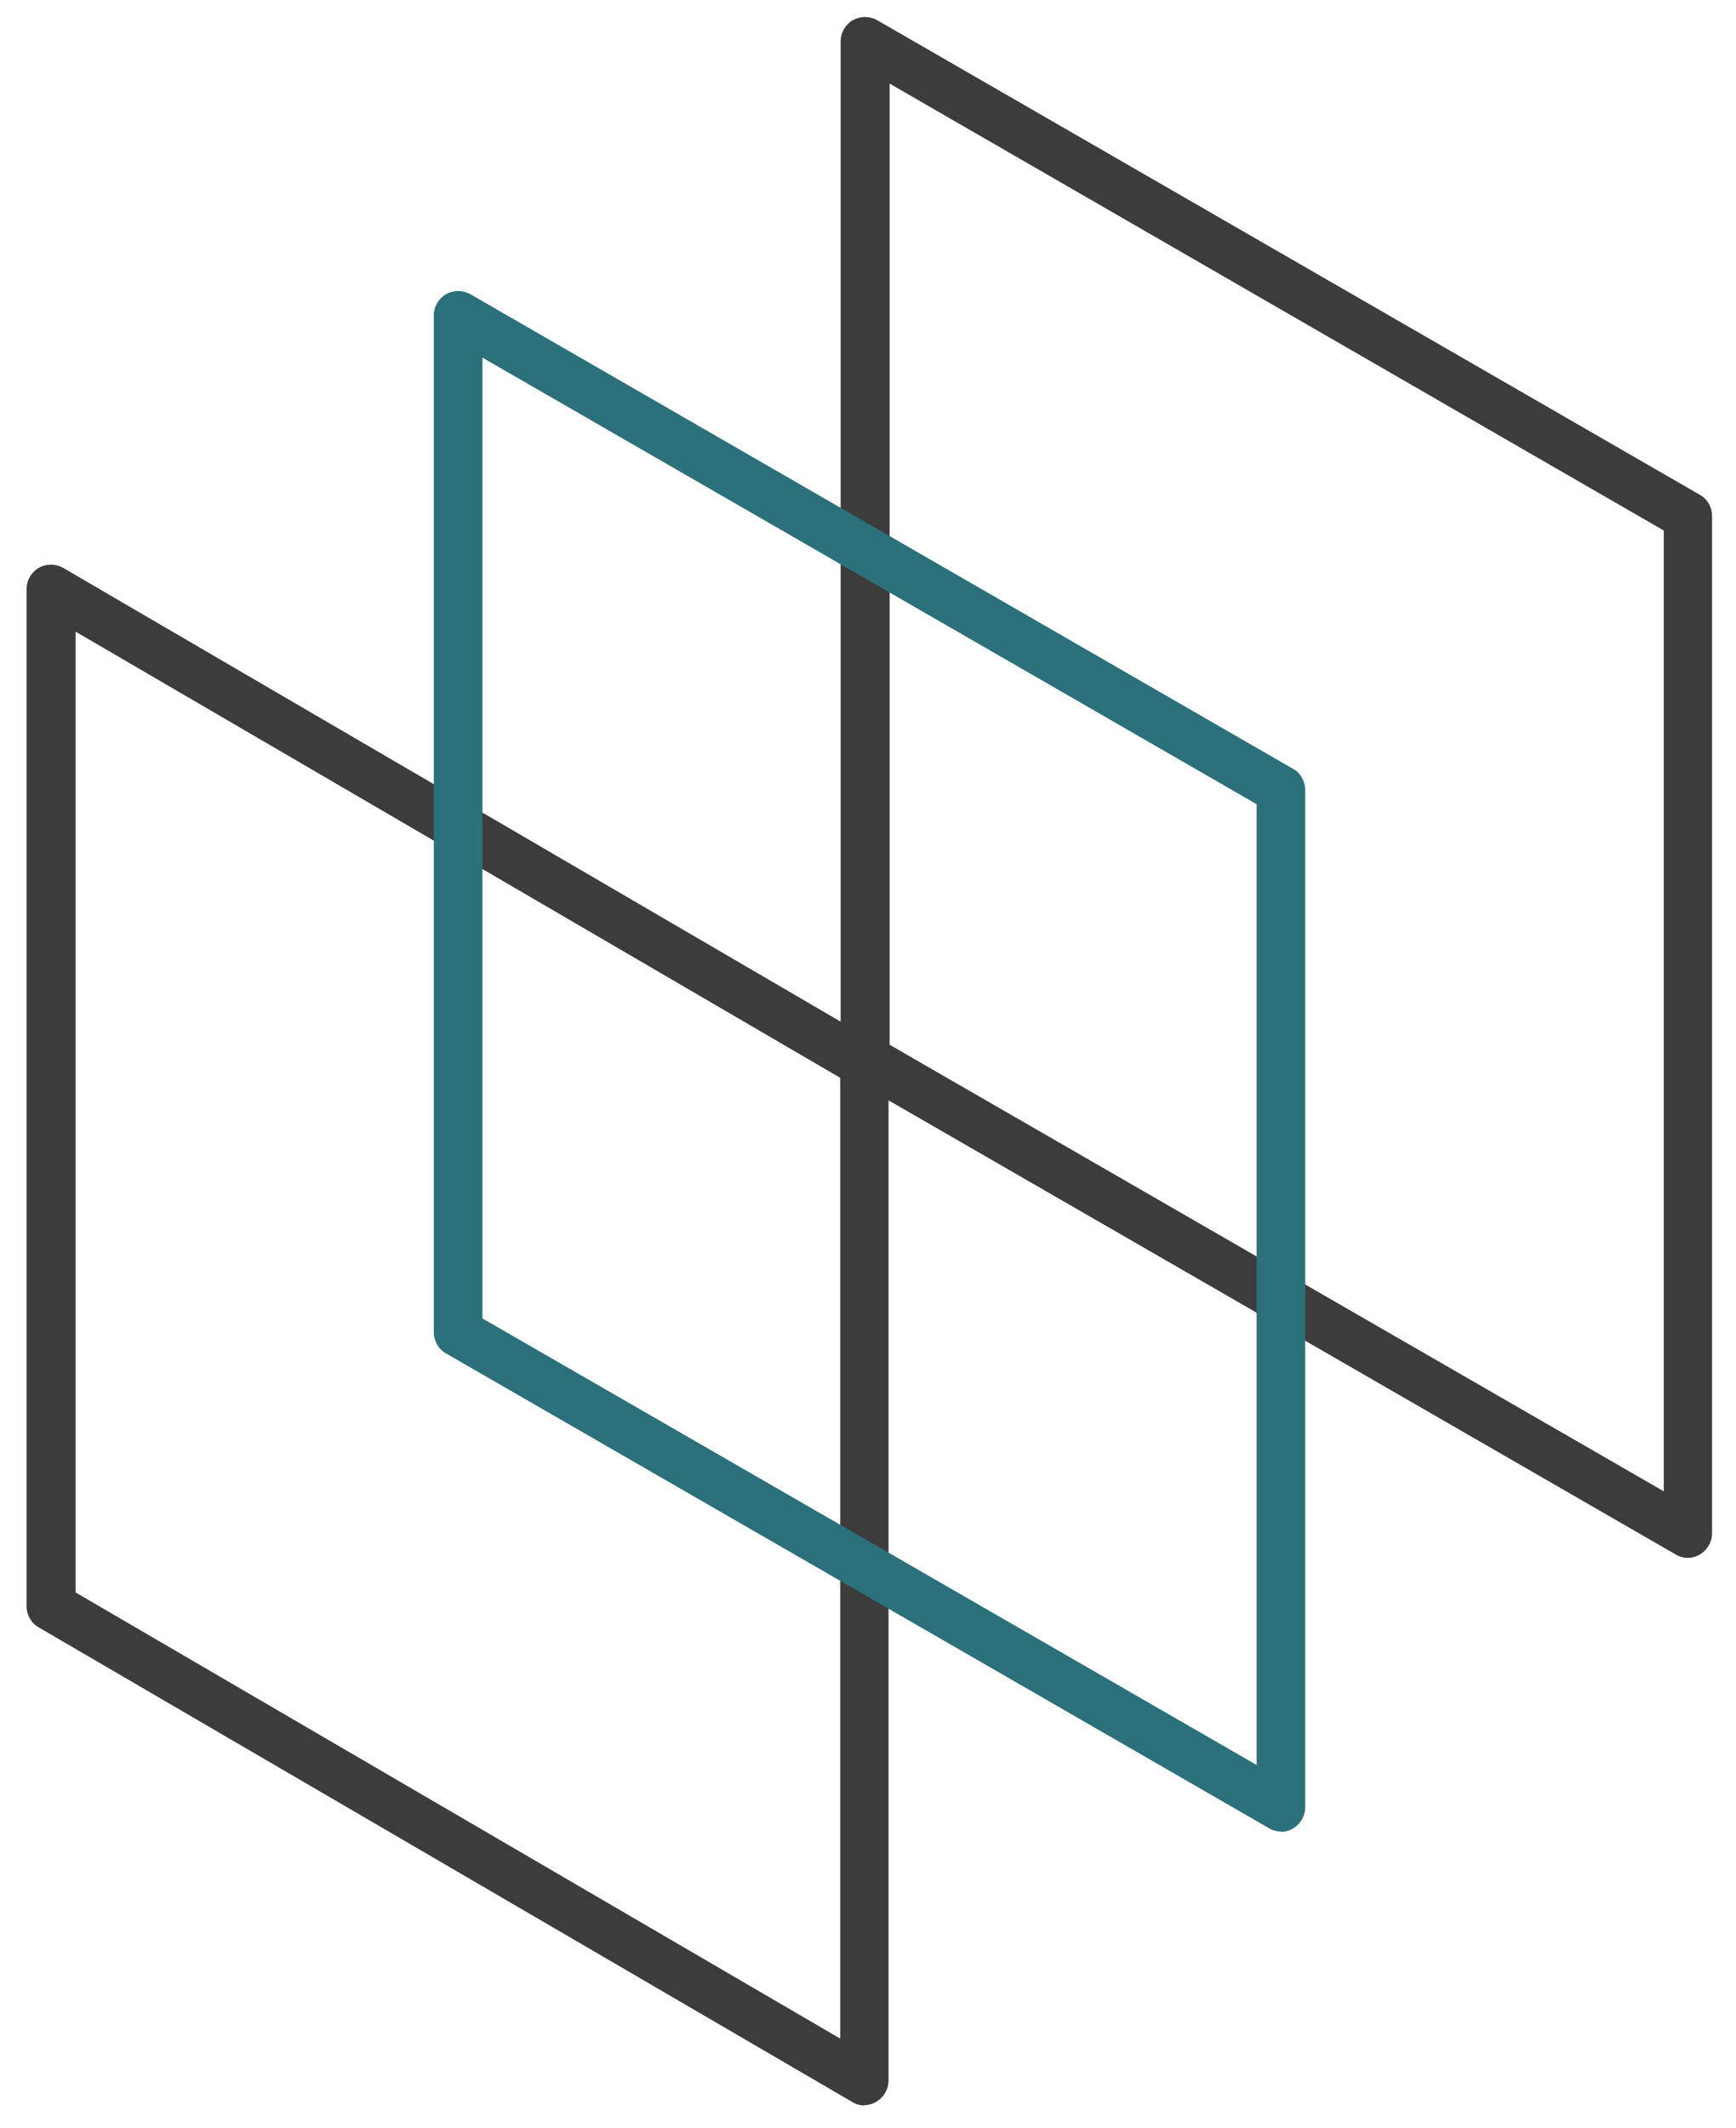
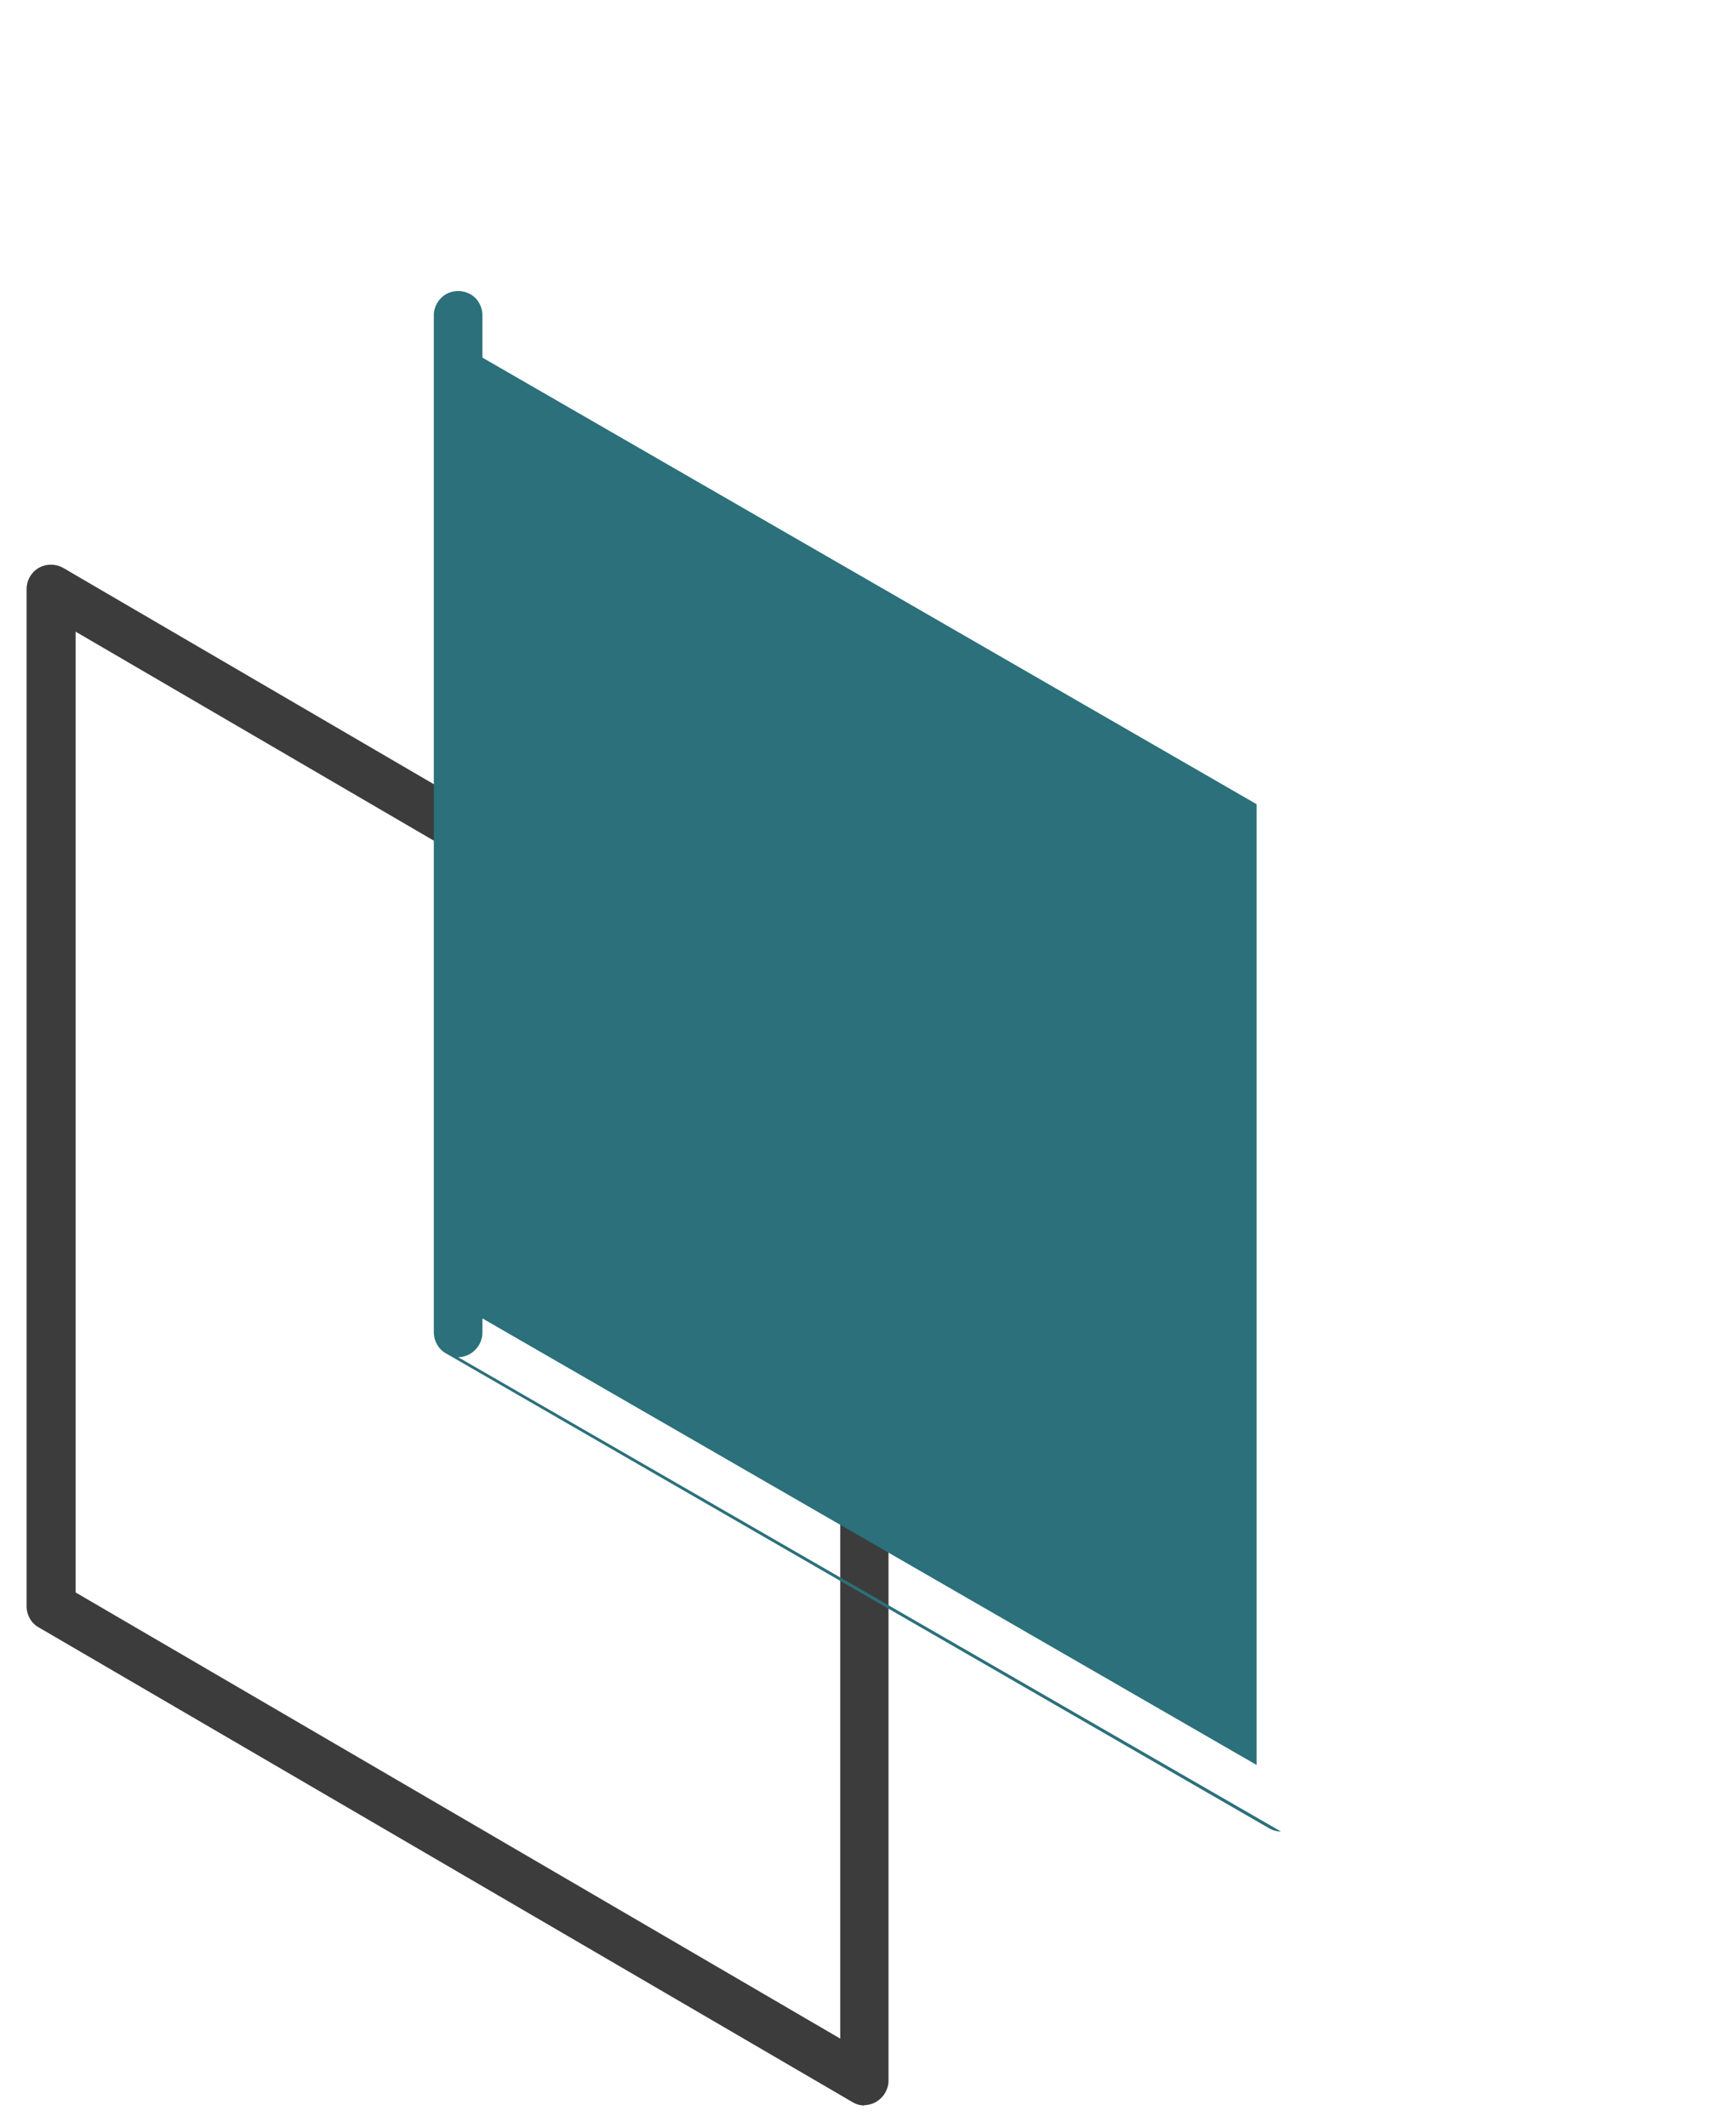
<svg xmlns="http://www.w3.org/2000/svg" id="Layer_1" version="1.1" viewBox="0 0 457 560">
  <defs>
    <style>
      .st0 {
        fill: #3c3c3c;
      }

      .st1 {
        fill: #2b707a;
      }
    </style>
  </defs>
  <path class="st0" d="M227.6,554c-1.1,0-2.2-.3-3.2-.9L10.2,428.2c-2-1.1-3.2-3.3-3.2-5.5V155c0-2.3,1.2-4.4,3.2-5.6,2-1.1,4.4-1.1,6.4,0l214.1,124.9c2,1.1,3.2,3.3,3.2,5.5v267.6c0,2.3-1.2,4.4-3.2,5.6-1,.6-2.1.9-3.2.9ZM19.9,419l201.3,117.4v-252.8L19.9,166.2v252.8Z" />
-   <path class="st0" d="M444.3,409.9c-1.1,0-2.2-.3-3.2-.9l-216.6-124.9c-2-1.1-3.2-3.3-3.2-5.6V10.9c0-2.3,1.2-4.4,3.2-5.6,2-1.1,4.4-1.1,6.4,0l216.6,124.9c2,1.1,3.2,3.3,3.2,5.6v267.6c0,2.3-1.2,4.4-3.2,5.6-1,.6-2.1.9-3.2.9ZM234.2,274.9l203.8,117.5v-252.8L234.2,22v252.8Z" />
-   <path class="st1" d="M337.2,481.9c-1.1,0-2.2-.3-3.2-.9l-216.6-124.9c-2-1.1-3.2-3.3-3.2-5.6V83c0-2.3,1.2-4.4,3.2-5.6,2-1.1,4.4-1.1,6.4,0l216.6,124.9c2,1.1,3.2,3.3,3.2,5.6v267.6c0,2.3-1.2,4.4-3.2,5.6-1,.6-2.1.9-3.2.9ZM127,346.9l203.8,117.5v-252.8L127,94.1v252.8Z" />
+   <path class="st1" d="M337.2,481.9c-1.1,0-2.2-.3-3.2-.9l-216.6-124.9c-2-1.1-3.2-3.3-3.2-5.6V83c0-2.3,1.2-4.4,3.2-5.6,2-1.1,4.4-1.1,6.4,0c2,1.1,3.2,3.3,3.2,5.6v267.6c0,2.3-1.2,4.4-3.2,5.6-1,.6-2.1.9-3.2.9ZM127,346.9l203.8,117.5v-252.8L127,94.1v252.8Z" />
</svg>